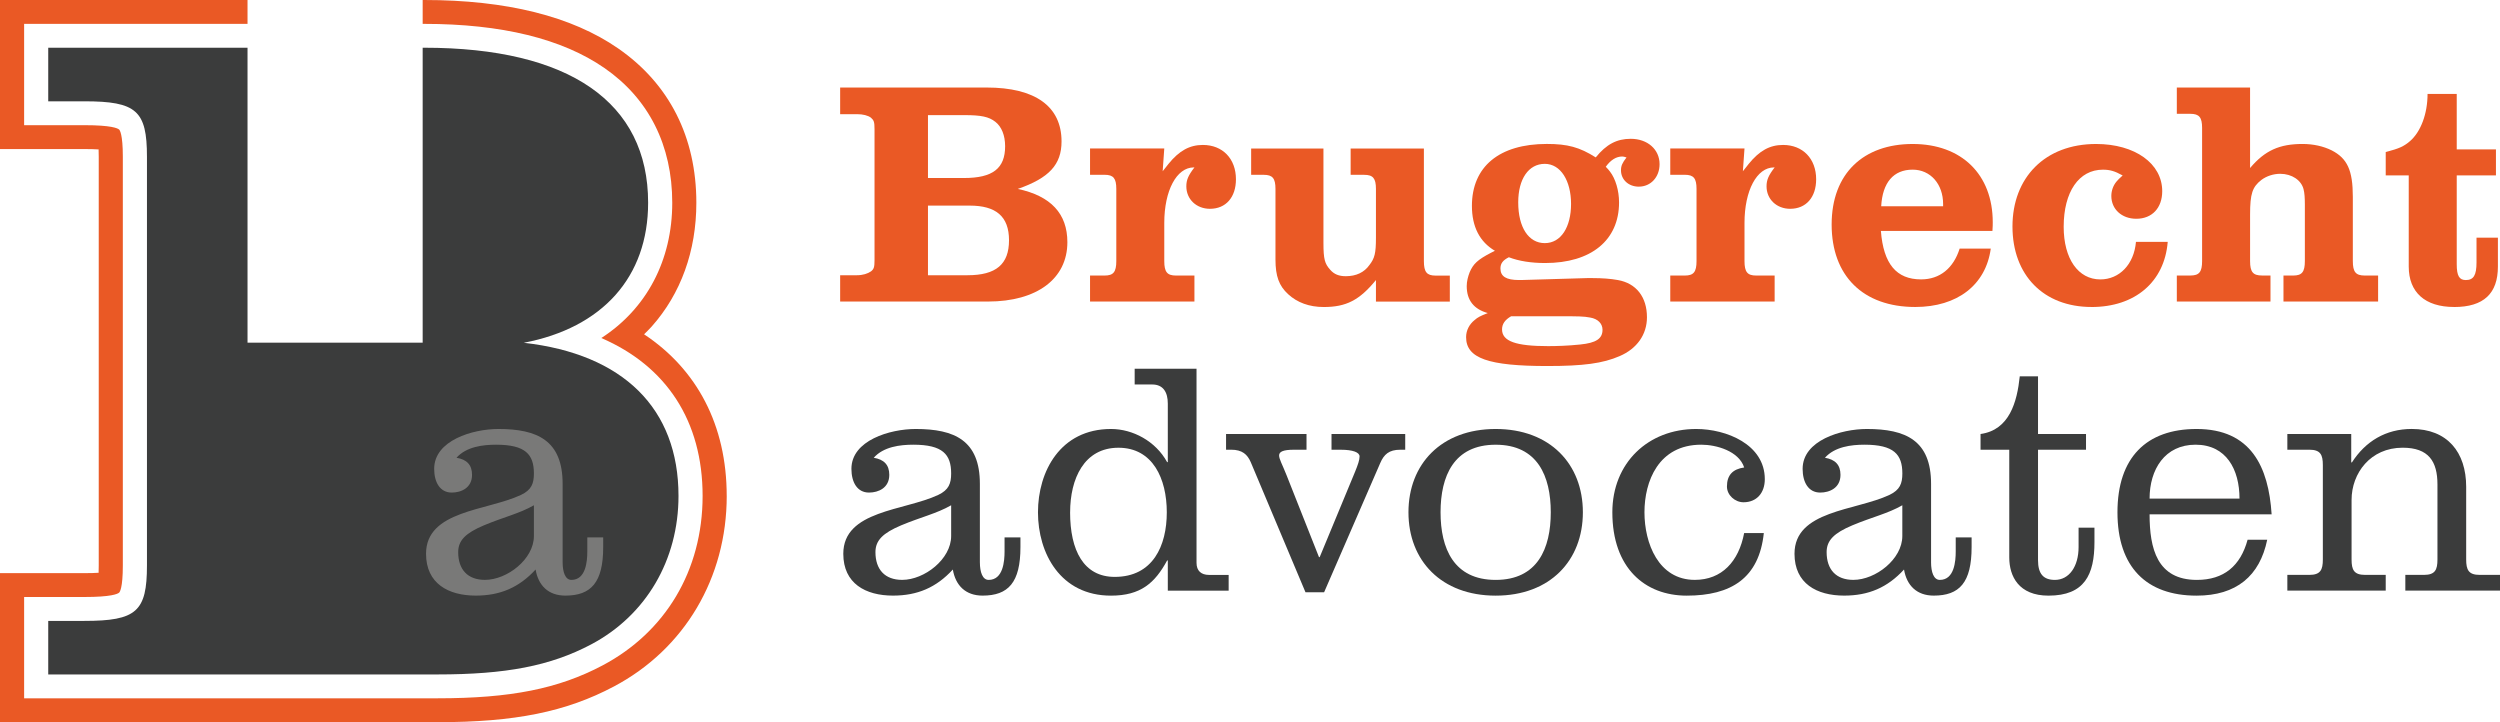
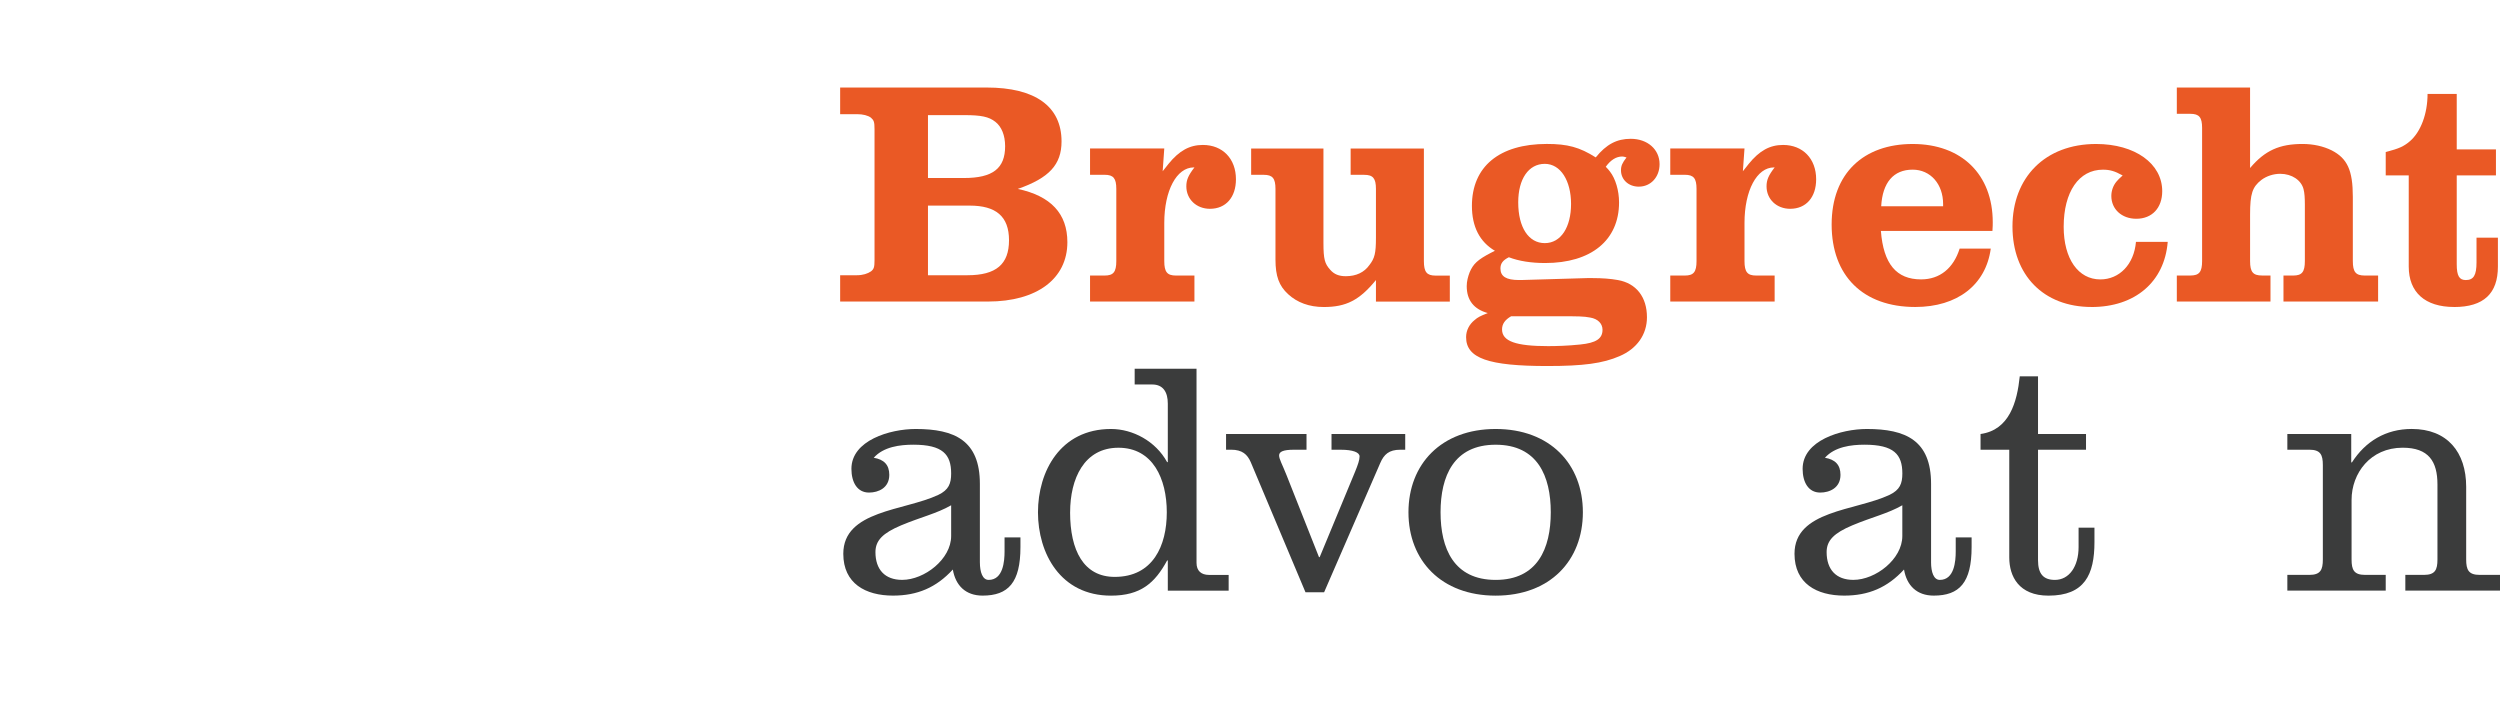
<svg xmlns="http://www.w3.org/2000/svg" width="180" height="52" viewBox="0 0 180 52" fill="none">
  <g clip-path="url(#clip0_3_22)">
-     <path d="M52.323 35.707C52.323 30.622 50.19 26.598 46.374 24.07C46.559 23.886 46.747 23.705 46.919 23.513C49.023 21.149 50.137 18.069 50.137 14.601C50.137 9.877 48.192 6.035 44.51 3.488C41.167 1.172 36.465 0 30.537 0H30.432V1.719H30.537C36.104 1.719 40.469 2.788 43.517 4.896C46.712 7.106 48.402 10.464 48.402 14.6C48.402 18.735 46.561 22.227 43.295 24.338C47.99 26.364 50.588 30.322 50.588 35.706C50.588 41.09 47.895 45.523 43.383 47.91C40.207 49.592 36.762 50.278 31.493 50.278H1.737V42.984H6.071C8.014 42.984 8.471 42.764 8.577 42.669C8.622 42.63 8.844 42.348 8.844 40.71V11.285C8.844 9.647 8.62 9.367 8.577 9.327C8.471 9.233 8.012 9.013 6.071 9.013H1.737V1.719H17.822V0H0V10.732H6.071C6.517 10.732 6.847 10.744 7.099 10.759C7.104 10.905 7.109 11.077 7.109 11.285V40.713C7.109 40.921 7.106 41.093 7.099 41.239C6.847 41.255 6.517 41.267 6.071 41.267H0V51.998H31.493C37.071 51.998 40.752 51.254 44.201 49.427C49.287 46.735 52.325 41.605 52.325 35.706L52.323 35.707Z" fill="#EA5925" />
-     <path d="M37.712 24.68C43.383 23.597 46.665 19.944 46.665 14.6C46.665 7.361 40.992 3.436 30.537 3.436H30.432V24.673H17.822V3.438H3.473V7.294H6.071C9.83 7.294 10.581 7.971 10.581 11.285V40.713C10.581 44.029 9.829 44.705 6.071 44.705H3.473V48.56H31.493C36.413 48.56 39.626 47.952 42.564 46.396C46.528 44.299 48.852 40.307 48.852 35.707C48.852 29.416 44.887 25.491 37.712 24.68Z" fill="#3B3C3C" />
    <path d="M71.133 21.711H60.491V19.817H61.705C62.126 19.817 62.476 19.701 62.709 19.54C62.919 19.378 62.966 19.239 62.966 18.732V9.307C62.966 8.776 62.919 8.66 62.709 8.475C62.499 8.313 62.126 8.22 61.705 8.22H60.491V6.302H71.041C74.542 6.302 76.431 7.665 76.431 10.183C76.431 11.847 75.543 12.817 73.281 13.602C75.662 14.111 76.851 15.382 76.851 17.438C76.851 20.071 74.658 21.711 71.133 21.711ZM71.669 8.774C71.202 8.404 70.643 8.289 69.452 8.289H66.814V12.817H69.405C71.482 12.817 72.369 12.124 72.369 10.529C72.369 9.743 72.112 9.119 71.669 8.774ZM69.825 14.804H66.814V19.817H69.662C71.716 19.817 72.649 19.031 72.649 17.298C72.649 15.566 71.692 14.804 69.825 14.804Z" fill="#EA5925" />
    <path d="M87.119 15.034C86.138 15.034 85.416 14.342 85.416 13.417C85.416 12.954 85.556 12.631 85.999 12.054H85.952C84.716 12.054 83.828 13.718 83.828 16.05V18.799C83.828 19.585 84.038 19.839 84.669 19.839H85.999V21.711H78.483V19.839H79.534C80.164 19.839 80.374 19.585 80.374 18.799V13.601C80.374 12.838 80.164 12.585 79.534 12.585H78.483V10.691H83.828L83.712 12.33C83.875 12.145 83.992 11.961 84.132 11.799C84.903 10.852 85.65 10.436 86.607 10.436C88.031 10.436 88.988 11.43 88.988 12.908C88.988 14.202 88.263 15.033 87.121 15.033L87.119 15.034Z" fill="#EA5925" />
    <path d="M99.068 21.711V20.164C97.879 21.62 96.922 22.105 95.31 22.105C94.26 22.105 93.397 21.782 92.744 21.18C92.091 20.58 91.834 19.886 91.834 18.686V13.602C91.834 12.839 91.624 12.587 90.993 12.587H90.083V10.692H95.288V17.484C95.288 18.662 95.381 18.986 95.777 19.425C96.057 19.748 96.408 19.887 96.897 19.887C97.644 19.887 98.228 19.61 98.601 19.079C98.974 18.595 99.068 18.247 99.068 17.116V13.604C99.068 12.841 98.858 12.588 98.228 12.588H97.246V10.694H102.52V18.802C102.52 19.588 102.73 19.843 103.361 19.843H104.387V21.715H99.066L99.068 21.711Z" fill="#EA5925" />
    <path d="M117.994 13.439C117.248 13.439 116.711 12.93 116.711 12.262C116.711 11.938 116.805 11.73 117.109 11.337C116.945 11.29 116.899 11.268 116.805 11.268C116.362 11.268 115.964 11.523 115.615 12.007C115.756 12.146 115.848 12.262 115.919 12.354C116.315 12.863 116.572 13.718 116.572 14.572C116.572 17.298 114.565 18.938 111.251 18.938C110.248 18.938 109.36 18.799 108.638 18.522C108.218 18.73 108.032 18.961 108.032 19.33C108.032 19.908 108.452 20.162 109.362 20.162H109.525L114.263 20.023H114.683C115.36 20.023 115.966 20.069 116.48 20.162C117.81 20.393 118.581 21.386 118.581 22.842C118.581 24.09 117.857 25.106 116.621 25.637C115.407 26.169 113.983 26.354 111.416 26.354C107.169 26.354 105.559 25.799 105.559 24.274C105.559 23.789 105.792 23.349 106.165 23.05C106.398 22.842 106.585 22.749 107.122 22.541C106.118 22.265 105.604 21.616 105.604 20.601C105.604 20.253 105.698 19.908 105.814 19.607C106.071 19.007 106.375 18.706 107.355 18.197C107.424 18.175 107.518 18.105 107.634 18.058C106.537 17.412 105.978 16.325 105.978 14.823C105.978 12.004 107.938 10.364 111.37 10.364C112.863 10.364 113.726 10.594 114.893 11.333C115.662 10.386 116.411 9.994 117.413 9.994C118.626 9.994 119.489 10.758 119.489 11.82C119.489 12.745 118.859 13.438 117.996 13.438L117.994 13.439ZM114.494 22.864C114.051 22.772 113.537 22.772 112.557 22.772H108.799C108.357 23.026 108.147 23.327 108.147 23.719C108.147 24.573 109.15 24.921 111.46 24.921C112.066 24.921 112.884 24.898 113.771 24.805C114.914 24.69 115.381 24.389 115.381 23.743C115.381 23.305 115.054 22.957 114.494 22.864ZM111.225 11.797C110.058 11.797 109.312 12.884 109.312 14.57C109.312 16.372 110.058 17.505 111.225 17.505C112.392 17.505 113.116 16.349 113.116 14.685C113.116 13.021 112.37 11.797 111.225 11.797Z" fill="#EA5925" />
    <path d="M128.894 15.034C127.913 15.034 127.191 14.342 127.191 13.417C127.191 12.954 127.332 12.631 127.774 12.054H127.727C126.491 12.054 125.604 13.718 125.604 16.05V18.799C125.604 19.585 125.814 19.839 126.444 19.839H127.774V21.711H120.259V19.839H121.309C121.94 19.839 122.15 19.585 122.15 18.799V13.601C122.15 12.838 121.94 12.585 121.309 12.585H120.259V10.691H125.604L125.487 12.33C125.651 12.145 125.767 11.961 125.908 11.799C126.677 10.852 127.425 10.436 128.382 10.436C129.806 10.436 130.763 11.43 130.763 12.908C130.763 14.202 130.039 15.033 128.896 15.033L128.894 15.034Z" fill="#EA5925" />
-     <path d="M143.452 16.628H135.424C135.609 19.007 136.544 20.116 138.318 20.116C139.673 20.116 140.652 19.308 141.095 17.898H143.335C142.984 20.509 140.932 22.103 137.898 22.103C134.14 22.103 131.878 19.861 131.878 16.166C131.878 12.47 134.189 10.367 137.712 10.367C141.236 10.367 143.478 12.562 143.478 16.004C143.478 16.143 143.478 16.351 143.455 16.628H143.452ZM139.904 14.687C139.904 13.255 138.994 12.215 137.711 12.215C136.334 12.215 135.54 13.14 135.446 14.849H139.904V14.687Z" fill="#EA5925" />
+     <path d="M143.452 16.628H135.424C135.609 19.007 136.544 20.116 138.318 20.116C139.673 20.116 140.652 19.308 141.095 17.898H143.335C142.984 20.509 140.932 22.103 137.898 22.103C134.14 22.103 131.878 19.861 131.878 16.166C131.878 12.47 134.189 10.367 137.712 10.367C141.236 10.367 143.478 12.562 143.478 16.004C143.478 16.143 143.478 16.351 143.455 16.628H143.452ZM139.904 14.687C139.904 13.255 138.994 12.215 137.711 12.215C136.334 12.215 135.54 13.14 135.446 14.849H139.904V14.687" fill="#EA5925" />
    <path d="M150.592 22.103C147.138 22.103 144.898 19.815 144.898 16.305C144.898 12.795 147.232 10.367 150.919 10.367C153.72 10.367 155.68 11.777 155.68 13.764C155.68 14.966 154.956 15.751 153.813 15.751C152.763 15.751 152.016 15.059 152.016 14.111C152.016 13.719 152.157 13.348 152.389 13.071C152.506 12.932 152.577 12.863 152.832 12.633C152.249 12.31 151.898 12.217 151.408 12.217C149.68 12.217 148.585 13.81 148.585 16.329C148.585 18.639 149.635 20.118 151.223 20.118C152.6 20.118 153.65 19.031 153.789 17.415H156.076C155.843 20.303 153.72 22.105 150.592 22.105V22.103Z" fill="#EA5925" />
    <path d="M164.41 21.711V19.839H165.109C165.74 19.839 165.95 19.585 165.95 18.799V14.71C165.95 14.247 165.927 13.902 165.856 13.623C165.693 12.977 165.016 12.514 164.175 12.514C163.685 12.514 163.196 12.676 162.822 12.953C162.169 13.462 162.006 13.946 162.006 15.447V18.797C162.006 19.583 162.216 19.837 162.869 19.837H163.475V21.709H156.731V19.837H157.71C158.34 19.837 158.551 19.583 158.551 18.797V9.21C158.551 8.447 158.34 8.195 157.71 8.195H156.731V6.3H162.005V12.098C163.078 10.828 164.128 10.366 165.785 10.366C166.556 10.366 167.278 10.527 167.886 10.828C169.006 11.406 169.404 12.26 169.404 14.178V18.799C169.404 19.585 169.614 19.839 170.267 19.839H171.224V21.711H164.41Z" fill="#EA5925" />
    <path d="M176.697 22.103C174.596 22.103 173.429 21.041 173.429 19.193V12.631H171.772V10.945C172.752 10.691 173.056 10.553 173.523 10.159C174.294 9.489 174.784 8.196 174.784 6.763H176.885V10.759H179.708V12.631H176.885V19.031C176.885 19.863 177.072 20.164 177.538 20.164C178.099 20.164 178.309 19.817 178.309 18.894V17.114H179.849V19.194C179.849 21.135 178.823 22.105 176.699 22.105L176.697 22.103Z" fill="#EA5925" />
    <path d="M70.551 40.476C70.551 41.2 70.746 41.753 71.183 41.753C72.23 41.753 72.328 40.404 72.328 39.706V38.693H73.472V39.391C73.472 41.946 72.595 42.884 70.746 42.884C69.528 42.884 68.799 42.16 68.604 41.005C67.411 42.306 66.048 42.884 64.296 42.884C62.325 42.884 60.717 42.016 60.717 39.872C60.717 36.74 65.098 36.788 67.557 35.632C68.313 35.271 68.483 34.812 68.483 34.09C68.483 32.716 67.875 32.018 65.757 32.018C64.807 32.018 63.615 32.163 62.909 32.959C63.64 33.079 64.029 33.464 64.029 34.188C64.029 35.128 63.249 35.465 62.568 35.465C61.716 35.465 61.302 34.717 61.302 33.755C61.302 31.707 64.077 30.887 65.927 30.887C68.726 30.887 70.551 31.707 70.551 34.839V40.477V40.476ZM68.483 36.379C67.436 36.981 66.317 37.223 64.881 37.825C63.567 38.379 63.032 38.91 63.032 39.752C63.032 41.005 63.713 41.751 64.954 41.751C66.561 41.751 68.483 40.258 68.483 38.595V36.378V36.379Z" fill="#3B3C3C" />
-     <path d="M40.509 40.476C40.509 41.2 40.704 41.753 41.142 41.753C42.189 41.753 42.286 40.404 42.286 39.706V38.693H43.43V39.391C43.43 41.946 42.553 42.884 40.704 42.884C39.487 42.884 38.757 42.16 38.563 41.005C37.37 42.306 36.007 42.884 34.255 42.884C32.283 42.884 30.675 42.016 30.675 39.872C30.675 36.74 35.057 36.788 37.516 35.632C38.271 35.271 38.441 34.812 38.441 34.09C38.441 32.716 37.833 32.018 35.715 32.018C34.765 32.018 33.574 32.163 32.867 32.959C33.598 33.079 33.987 33.464 33.987 34.188C33.987 35.128 33.207 35.465 32.527 35.465C31.674 35.465 31.261 34.717 31.261 33.755C31.261 31.707 34.036 30.887 35.885 30.887C38.684 30.887 40.509 31.707 40.509 34.839V40.477V40.476ZM38.441 36.379C37.394 36.981 36.276 37.223 34.84 37.825C33.525 38.379 32.99 38.91 32.99 39.752C32.99 41.005 33.671 41.751 34.913 41.751C36.519 41.751 38.441 40.258 38.441 38.595V36.378V36.379Z" fill="#797978" />
    <path d="M84.082 40.355H84.033C83.156 41.97 82.135 42.886 79.993 42.886C76.342 42.886 74.734 39.826 74.734 36.886C74.734 33.947 76.341 30.887 79.993 30.887C81.55 30.887 83.205 31.755 84.033 33.273H84.082V29.056C84.082 28.261 83.766 27.683 82.962 27.683H81.696V26.55H86.15V40.526C86.15 41.103 86.49 41.394 87.051 41.394H88.463V42.526H84.082V40.357V40.355ZM77.047 36.886C77.047 39.633 78.022 41.536 80.26 41.536C83.01 41.536 84.009 39.295 84.009 36.886C84.009 34.478 83.01 32.237 80.529 32.237C78.048 32.237 77.049 34.478 77.049 36.886H77.047Z" fill="#3B3C3C" />
    <path d="M88.276 31.248H94.069V32.381H93.143C92.388 32.381 92.096 32.525 92.096 32.79C92.096 33.055 92.315 33.416 92.631 34.212L94.968 40.115H95.017L97.573 33.947C97.767 33.466 97.889 33.127 97.889 32.862C97.889 32.574 97.427 32.381 96.526 32.381H95.869V31.248H101.176V32.381H100.812C100.009 32.381 99.643 32.718 99.375 33.345L95.335 42.645H93.996L90.052 33.271C89.809 32.718 89.444 32.379 88.64 32.379H88.276V31.246V31.248Z" fill="#3B3C3C" />
    <path d="M113.967 36.886C113.967 40.355 111.606 42.886 107.688 42.886C103.771 42.886 101.409 40.355 101.409 36.886C101.409 33.417 103.771 30.887 107.688 30.887C111.606 30.887 113.967 33.417 113.967 36.886ZM103.72 36.886C103.72 39.489 104.67 41.753 107.688 41.753C110.706 41.753 111.656 39.487 111.656 36.886C111.656 34.286 110.706 32.02 107.688 32.02C104.67 32.02 103.72 34.286 103.72 36.886Z" fill="#3B3C3C" />
-     <path d="M126.995 38.38C126.654 41.633 124.633 42.886 121.445 42.886C118.427 42.886 116.089 40.887 116.089 36.886C116.089 33.321 118.67 30.887 122.126 30.887C124.293 30.887 127.066 31.996 127.066 34.501C127.066 35.489 126.482 36.163 125.533 36.163C124.925 36.163 124.34 35.657 124.34 35.03C124.34 34.21 124.753 33.777 125.581 33.657C125.192 32.475 123.586 32.018 122.49 32.018C119.399 32.018 118.401 34.669 118.401 36.885C118.401 39.101 119.399 41.751 122.027 41.751C123.973 41.751 125.19 40.426 125.579 38.379H126.991L126.995 38.38Z" fill="#3B3C3C" />
    <path d="M139.036 40.476C139.036 41.2 139.23 41.753 139.668 41.753C140.715 41.753 140.812 40.404 140.812 39.706V38.693H141.956V39.391C141.956 41.946 141.08 42.884 139.23 42.884C138.013 42.884 137.284 42.16 137.089 41.005C135.896 42.306 134.533 42.884 132.781 42.884C130.81 42.884 129.204 42.016 129.204 39.872C129.204 36.74 133.585 36.788 136.044 35.632C136.797 35.271 136.969 34.812 136.969 34.09C136.969 32.716 136.361 32.018 134.243 32.018C133.293 32.018 132.102 32.163 131.395 32.959C132.124 33.079 132.515 33.464 132.515 34.188C132.515 35.128 131.735 35.465 131.055 35.465C130.202 35.465 129.789 34.717 129.789 33.755C129.789 31.707 132.564 30.887 134.413 30.887C137.212 30.887 139.037 31.707 139.037 34.839V40.477L139.036 40.476ZM136.967 36.379C135.92 36.981 134.802 37.223 133.366 37.825C132.051 38.379 131.517 38.91 131.517 39.752C131.517 41.005 132.197 41.751 133.439 41.751C135.045 41.751 136.967 40.258 136.967 38.595V36.378V36.379Z" fill="#3B3C3C" />
-     <path d="M154.77 37.031C154.77 39.489 155.305 41.753 158.177 41.753C160.124 41.753 161.317 40.74 161.827 38.862H163.239C162.704 41.464 161.025 42.886 158.153 42.886C154.55 42.886 152.457 40.839 152.457 36.886C152.457 32.934 154.55 30.887 158.153 30.887C162.072 30.887 163.338 33.61 163.557 37.031H154.77ZM161.244 35.898C161.244 33.803 160.294 32.018 158.08 32.018C155.866 32.018 154.77 33.801 154.77 35.898H161.244Z" fill="#3B3C3C" />
    <path d="M169.289 33.295H169.338C170.312 31.778 171.772 30.885 173.646 30.885C176.202 30.885 177.565 32.548 177.565 35.054V40.283C177.565 41.029 177.736 41.392 178.54 41.392H180V42.525H173.184V41.392H174.523C175.325 41.392 175.497 41.031 175.497 40.283V34.886C175.497 33.223 174.865 32.235 172.99 32.235C170.677 32.235 169.313 34.066 169.313 35.994V40.283C169.313 41.029 169.484 41.392 170.288 41.392H171.772V42.525H164.689V41.392H166.271C167.073 41.392 167.245 41.031 167.245 40.283V33.488C167.245 32.74 167.075 32.379 166.271 32.379H164.689V31.246H169.289V33.294V33.295Z" fill="#3B3C3C" />
    <path d="M149.658 37.993V39.391C149.658 40.789 148.977 41.753 147.954 41.753C147.126 41.753 146.737 41.32 146.737 40.331V32.381H150.193V31.248H146.737V27.095H145.423C145.23 28.945 144.679 30.963 142.599 31.248V32.381H144.667V40.139C144.667 41.488 145.348 42.886 147.491 42.886C150.095 42.886 150.801 41.368 150.801 39.03V37.993H149.656H149.658Z" fill="#3B3C3C" />
  </g>
  <defs>
    <clipPath id="clip0_3_22">
      <rect width="180" height="52" fill="white" />
    </clipPath>
  </defs>
</svg>